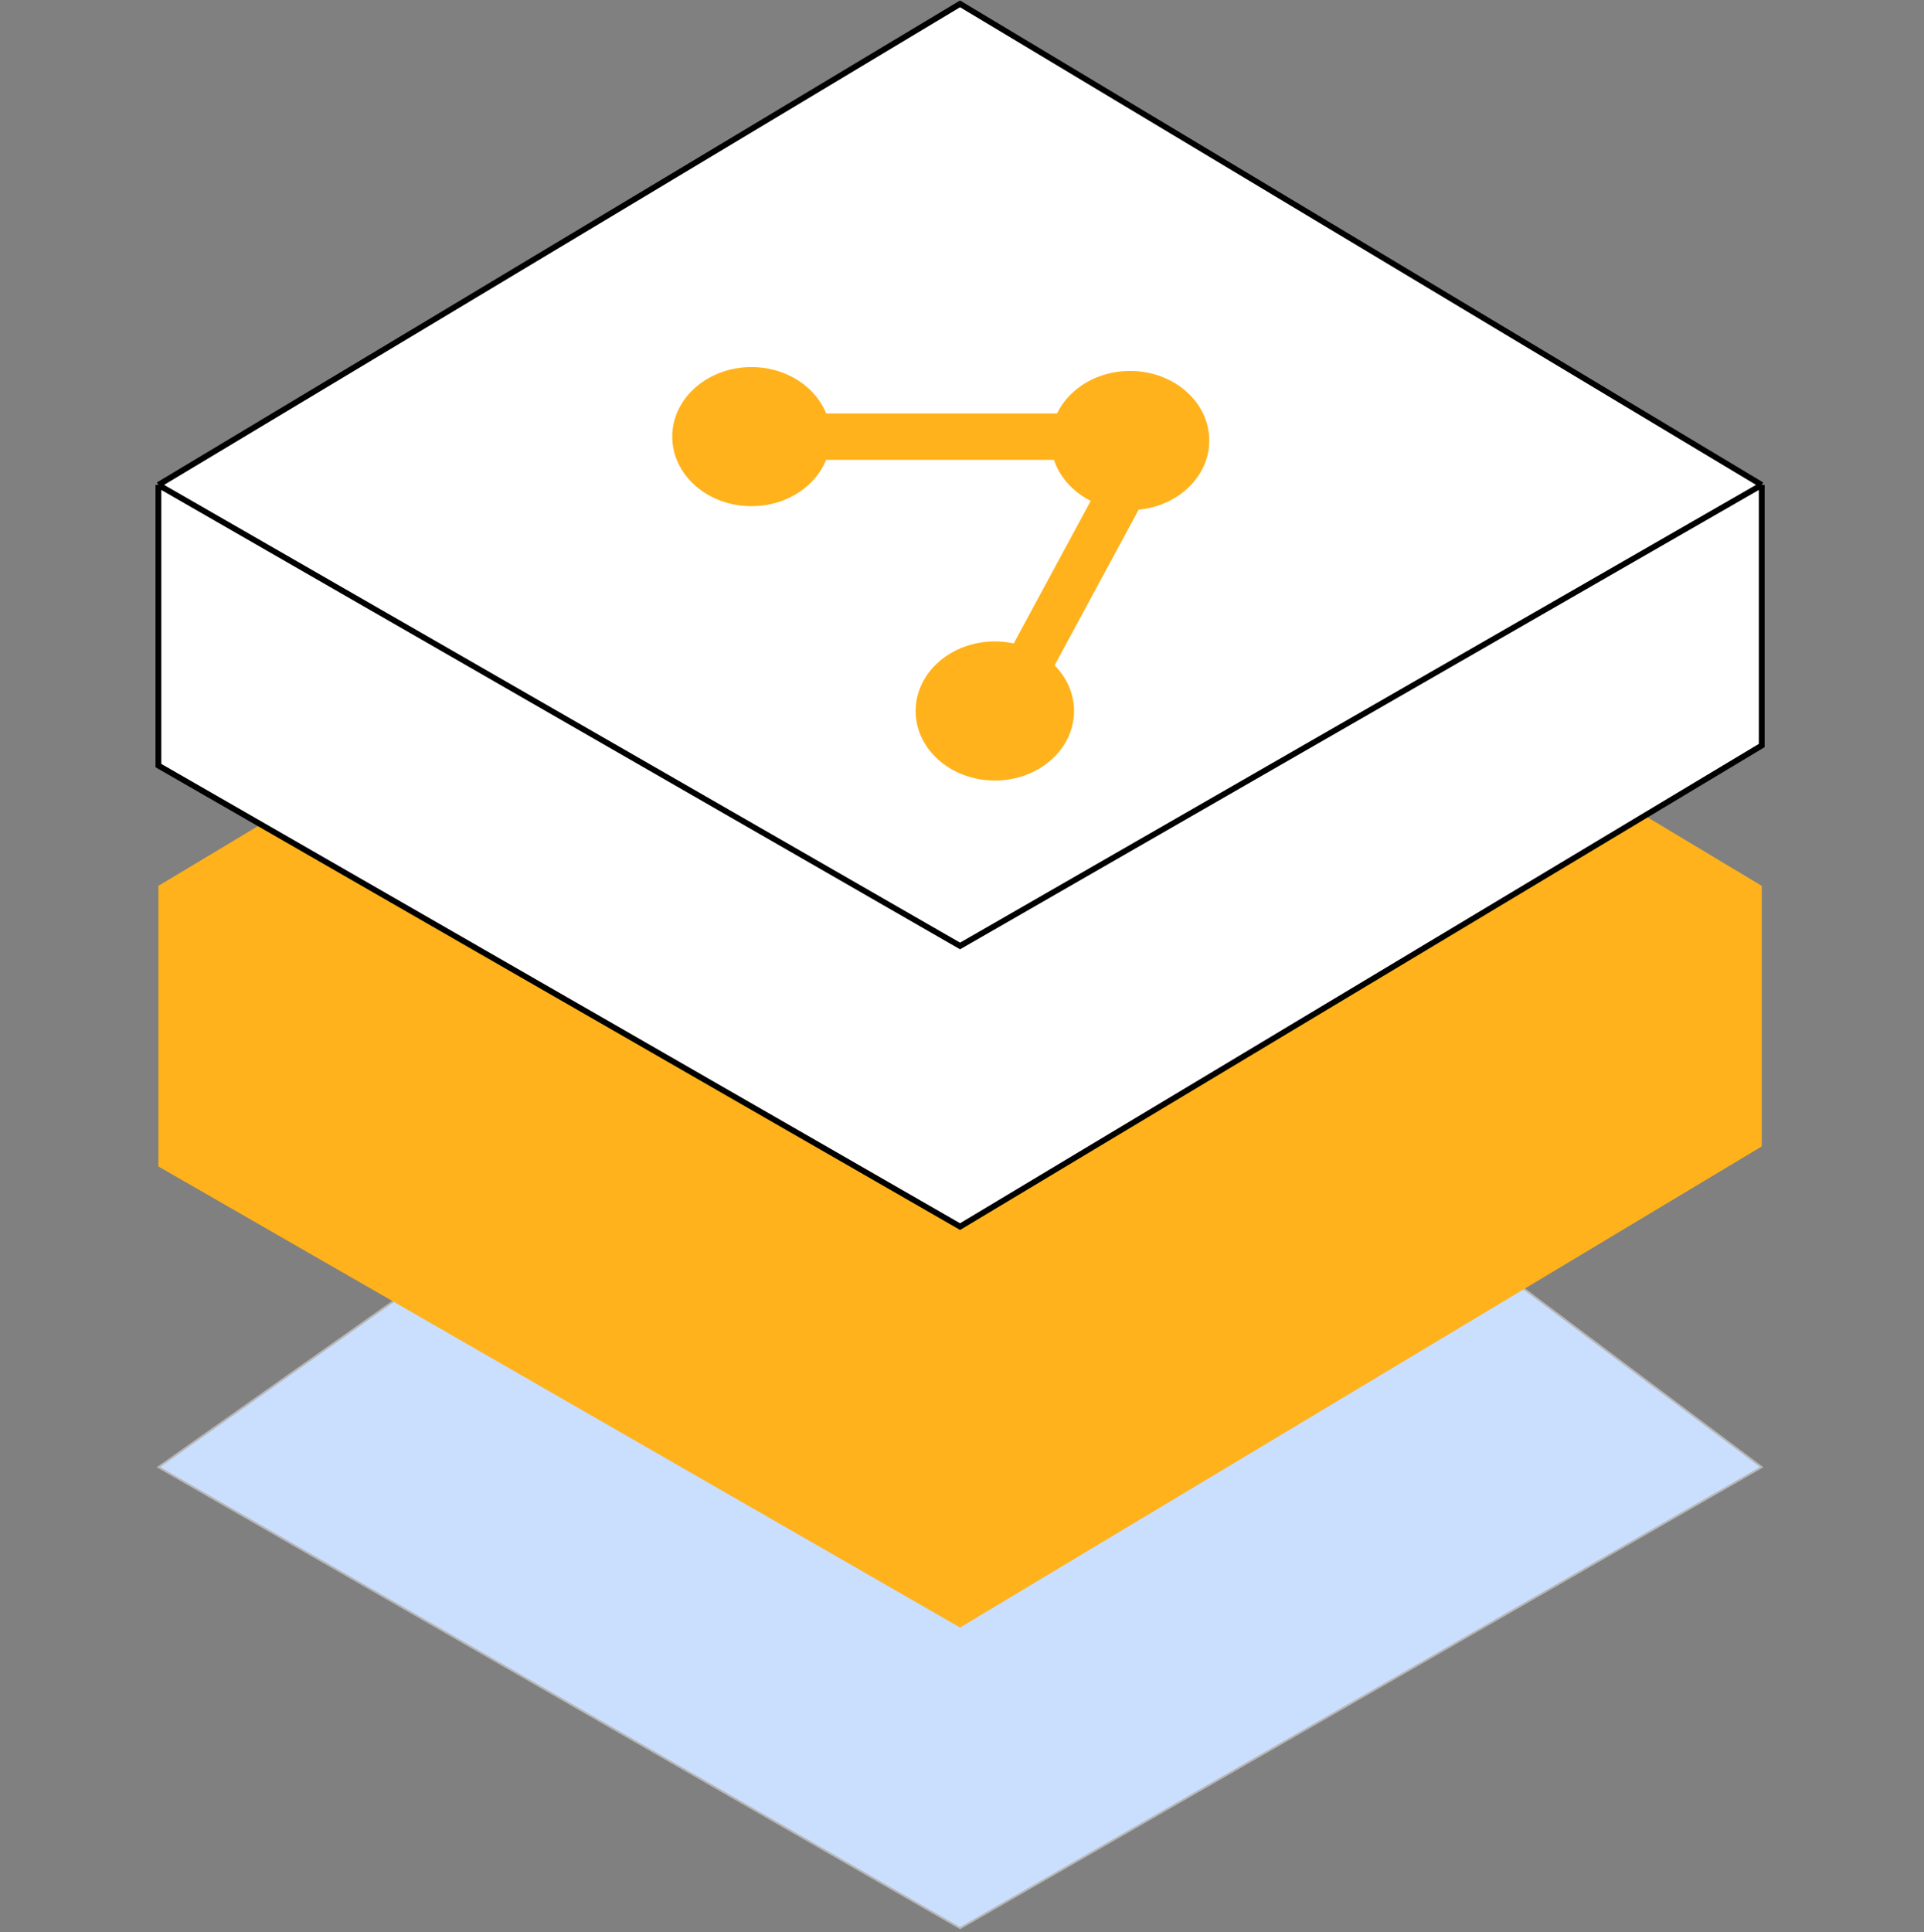
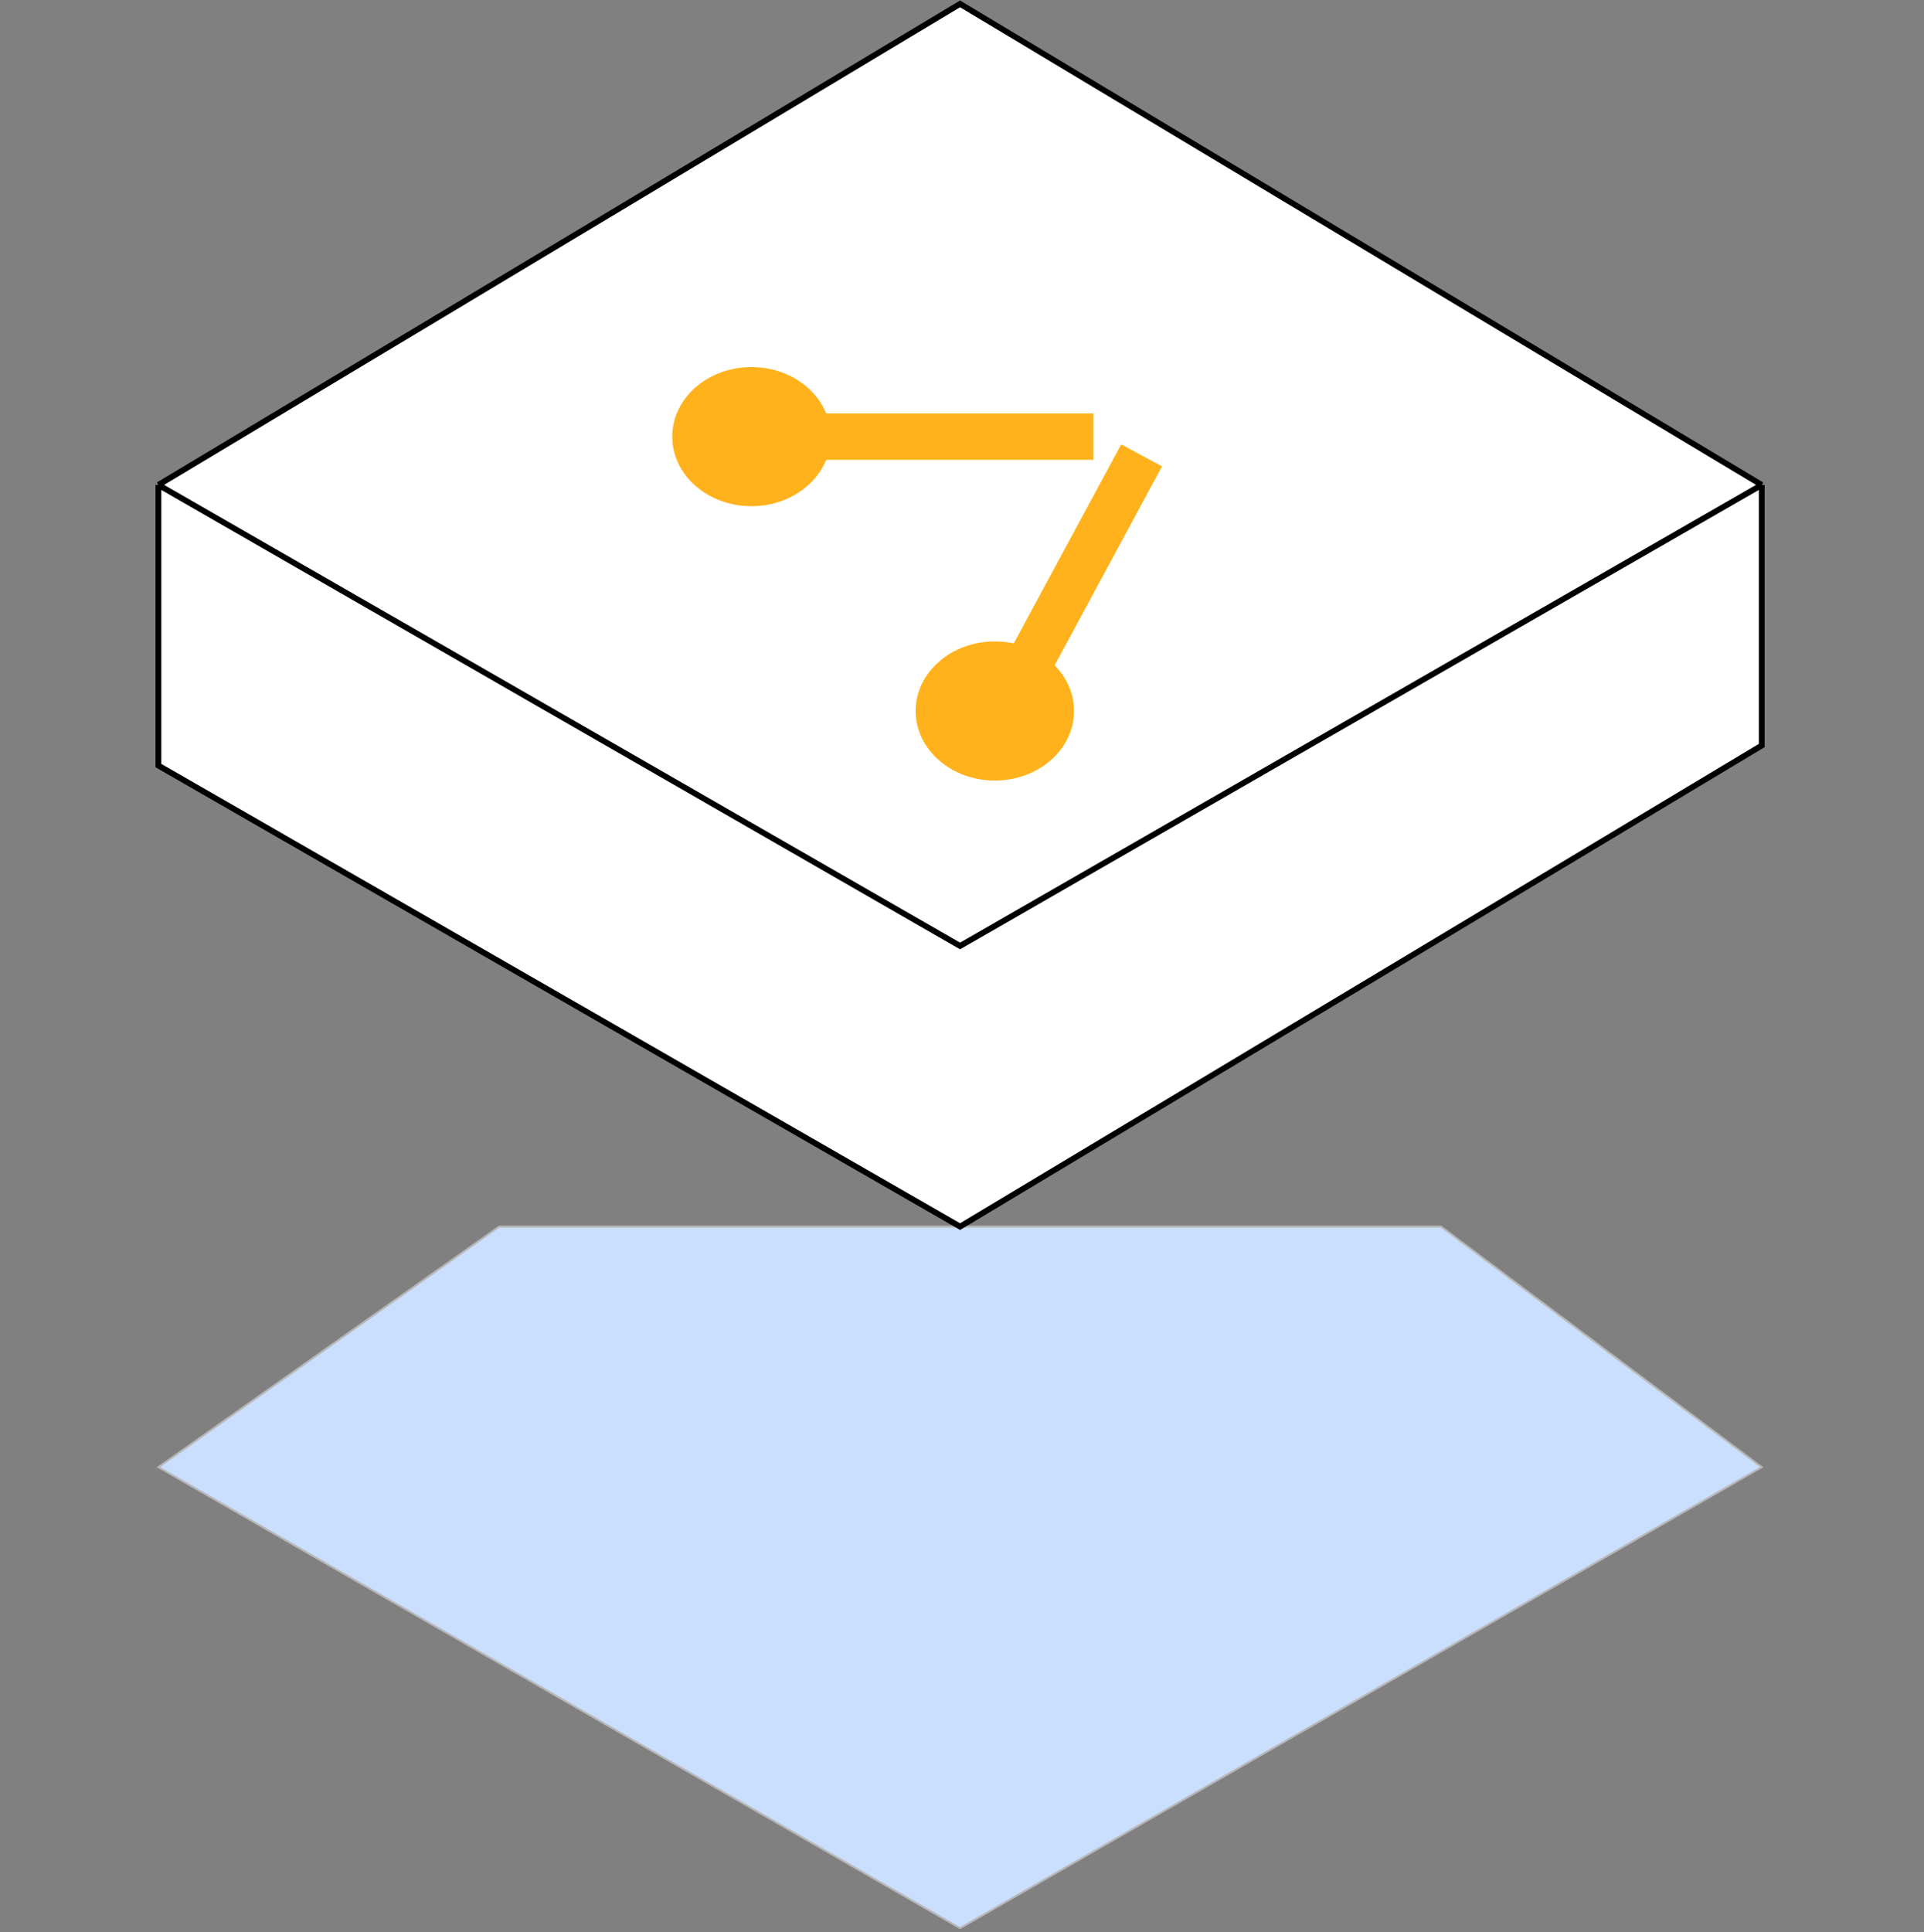
<svg xmlns="http://www.w3.org/2000/svg" width="498" height="500" viewBox="0 0 498 500" fill="none">
  <rect x="0" y="0" width="498" height="500" fill="#808080" stroke="none" />
  <path d="M248.501 499.002L41 379.689L129.188 317.438H373.001L456.001 379.689L248.501 499.002Z" fill="#CADEFE" stroke="#B7B7B7" stroke-width="0.5" />
-   <path d="M41 229.251L248.501 104.751L456.001 229.251V296.689L248.501 421.189L41 301.877V229.251Z" fill="#FFB21B" />
  <path d="M41 125.5L248.501 1L456.001 125.5V192.938L248.501 317.438L41 198.126V125.5Z" fill="white" />
  <path d="M41 125.5L248.501 1L456.001 125.5M41 125.5L248.501 244.813L456.001 125.5M41 125.5V198.126L248.501 317.438L456.001 192.938V125.5" stroke="black" stroke-width="1.5" />
  <ellipse cx="257.502" cy="184" rx="20.5" ry="18" fill="#FFB21B" />
  <ellipse cx="194.502" cy="113" rx="20.5" ry="18" fill="#FFB21B" />
-   <ellipse cx="292.502" cy="114" rx="20.5" ry="18" fill="#FFB21B" />
  <rect x="211.002" y="107" width="72" height="12" fill="#FFB21B" />
  <rect x="256.002" y="178.352" width="72" height="12" transform="rotate(-61.628 256.002 178.352)" fill="#FFB21B" />
</svg>